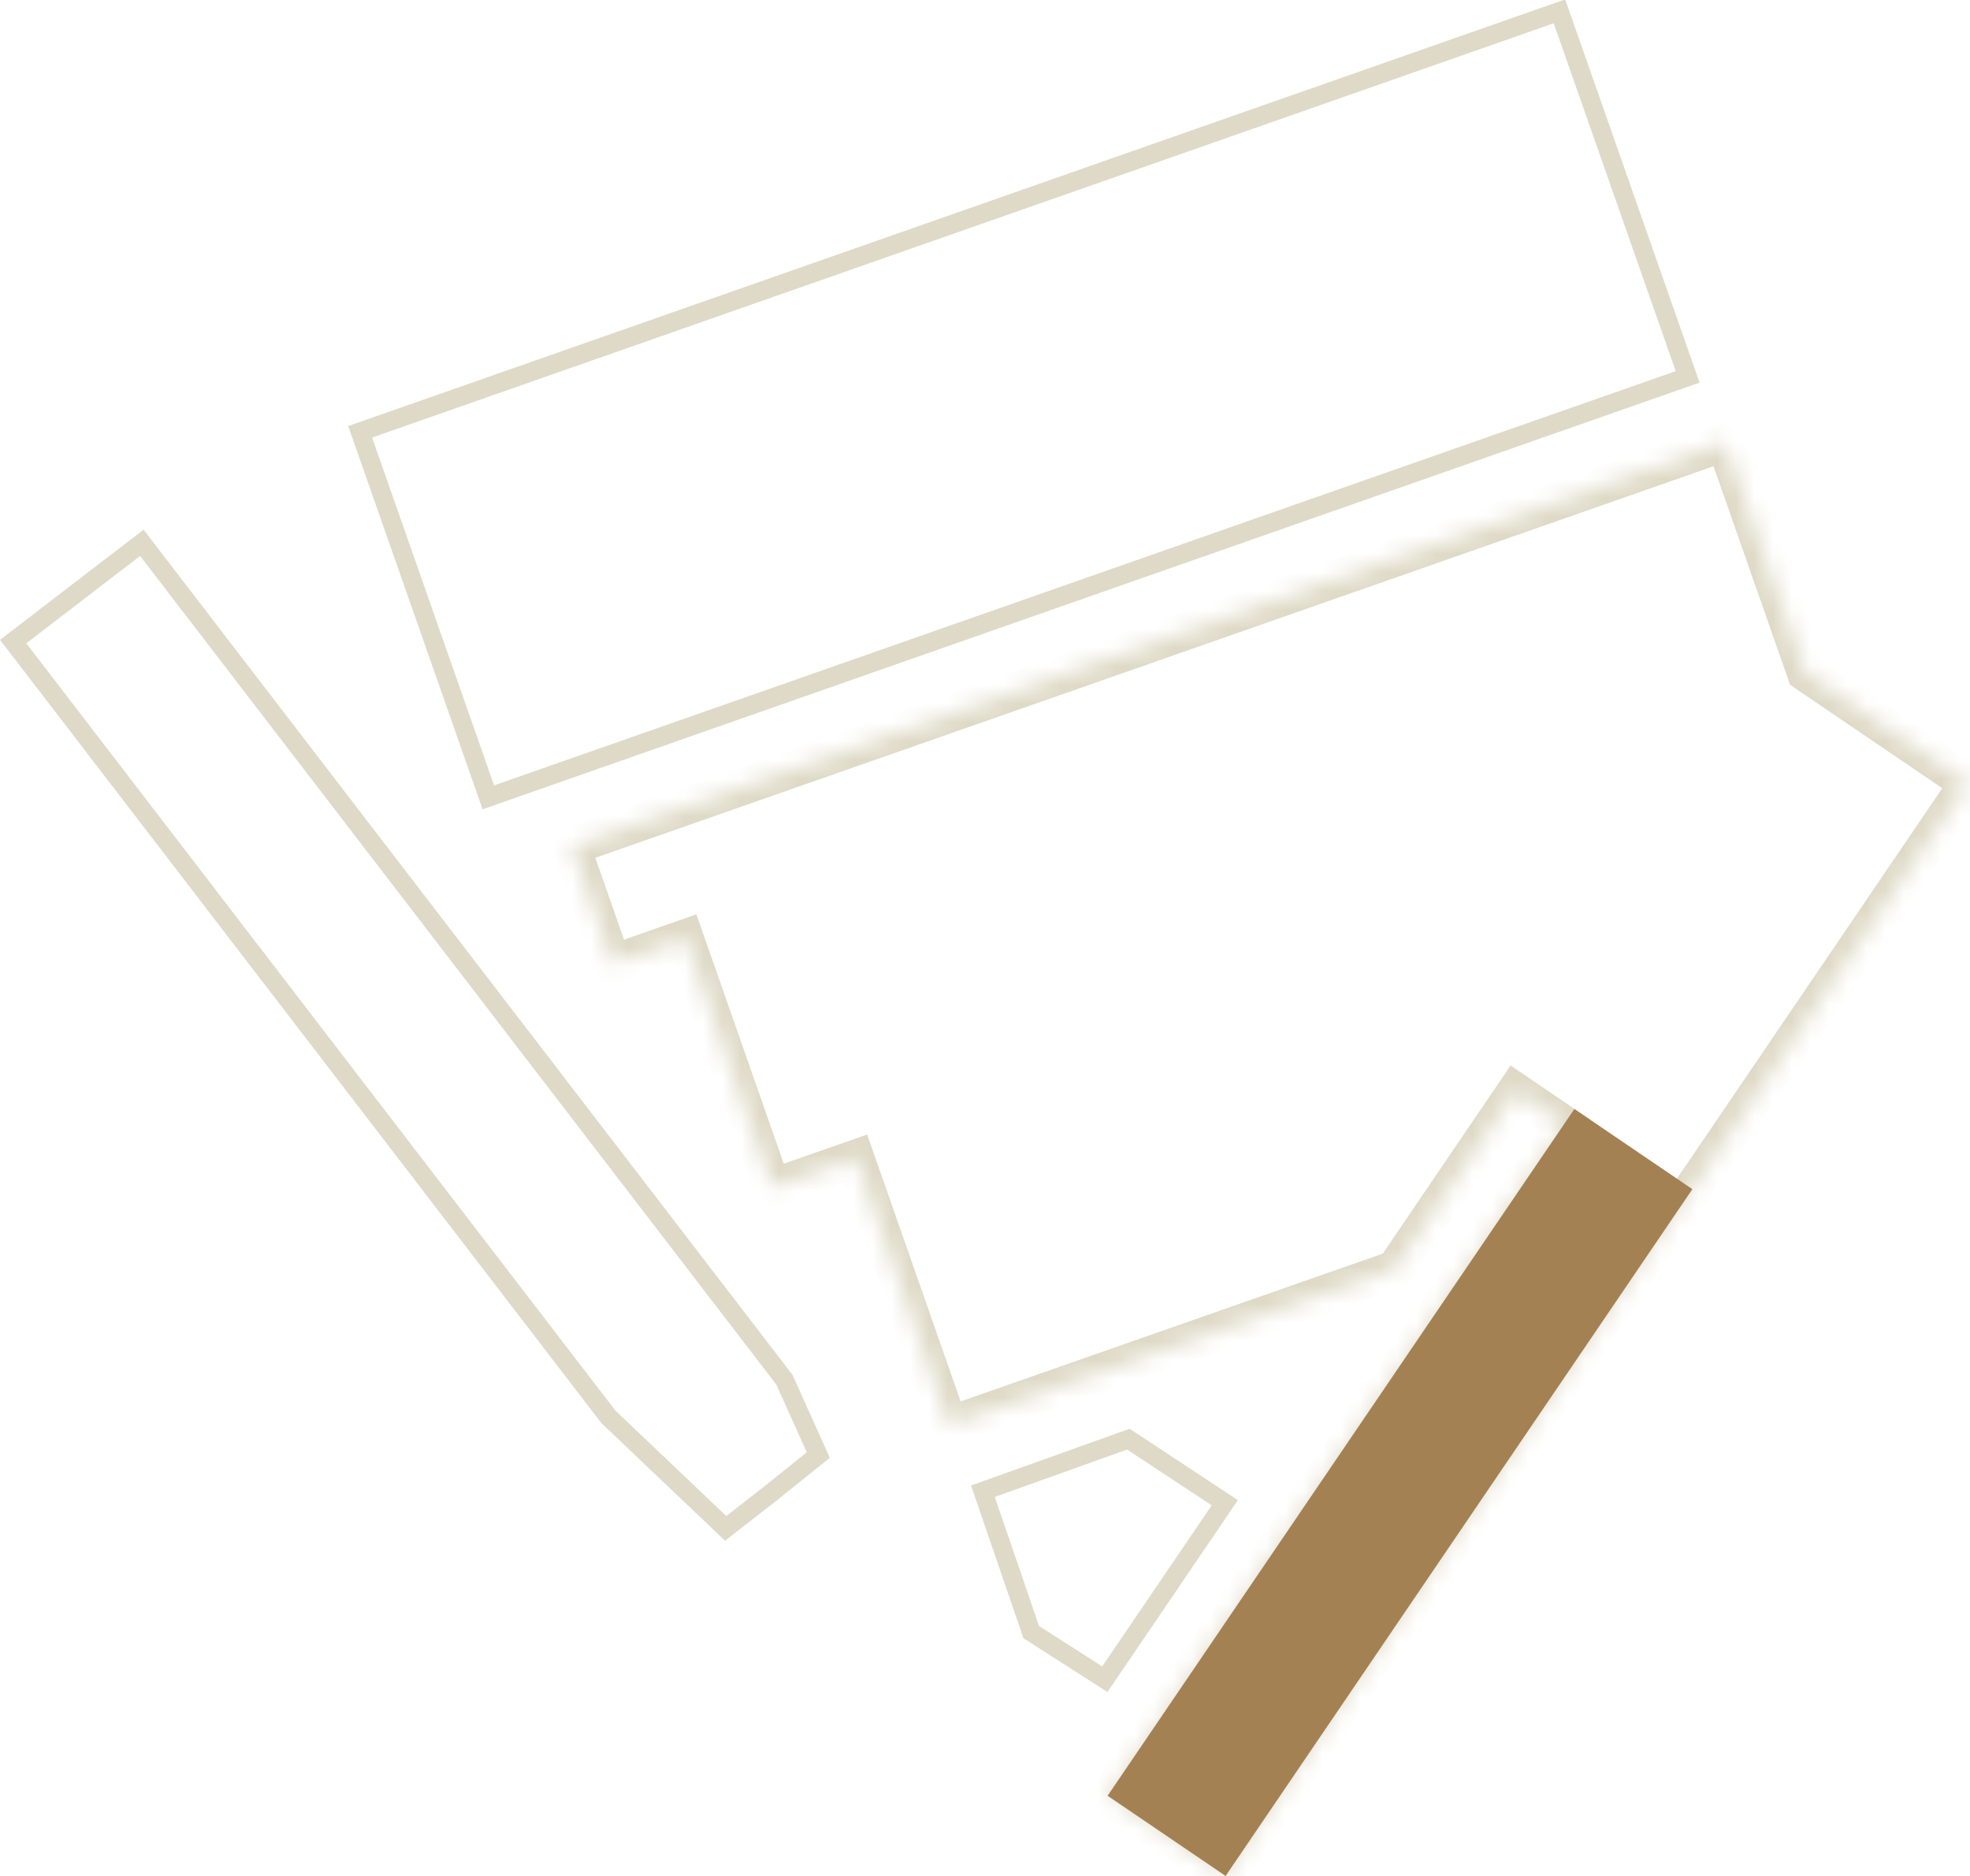
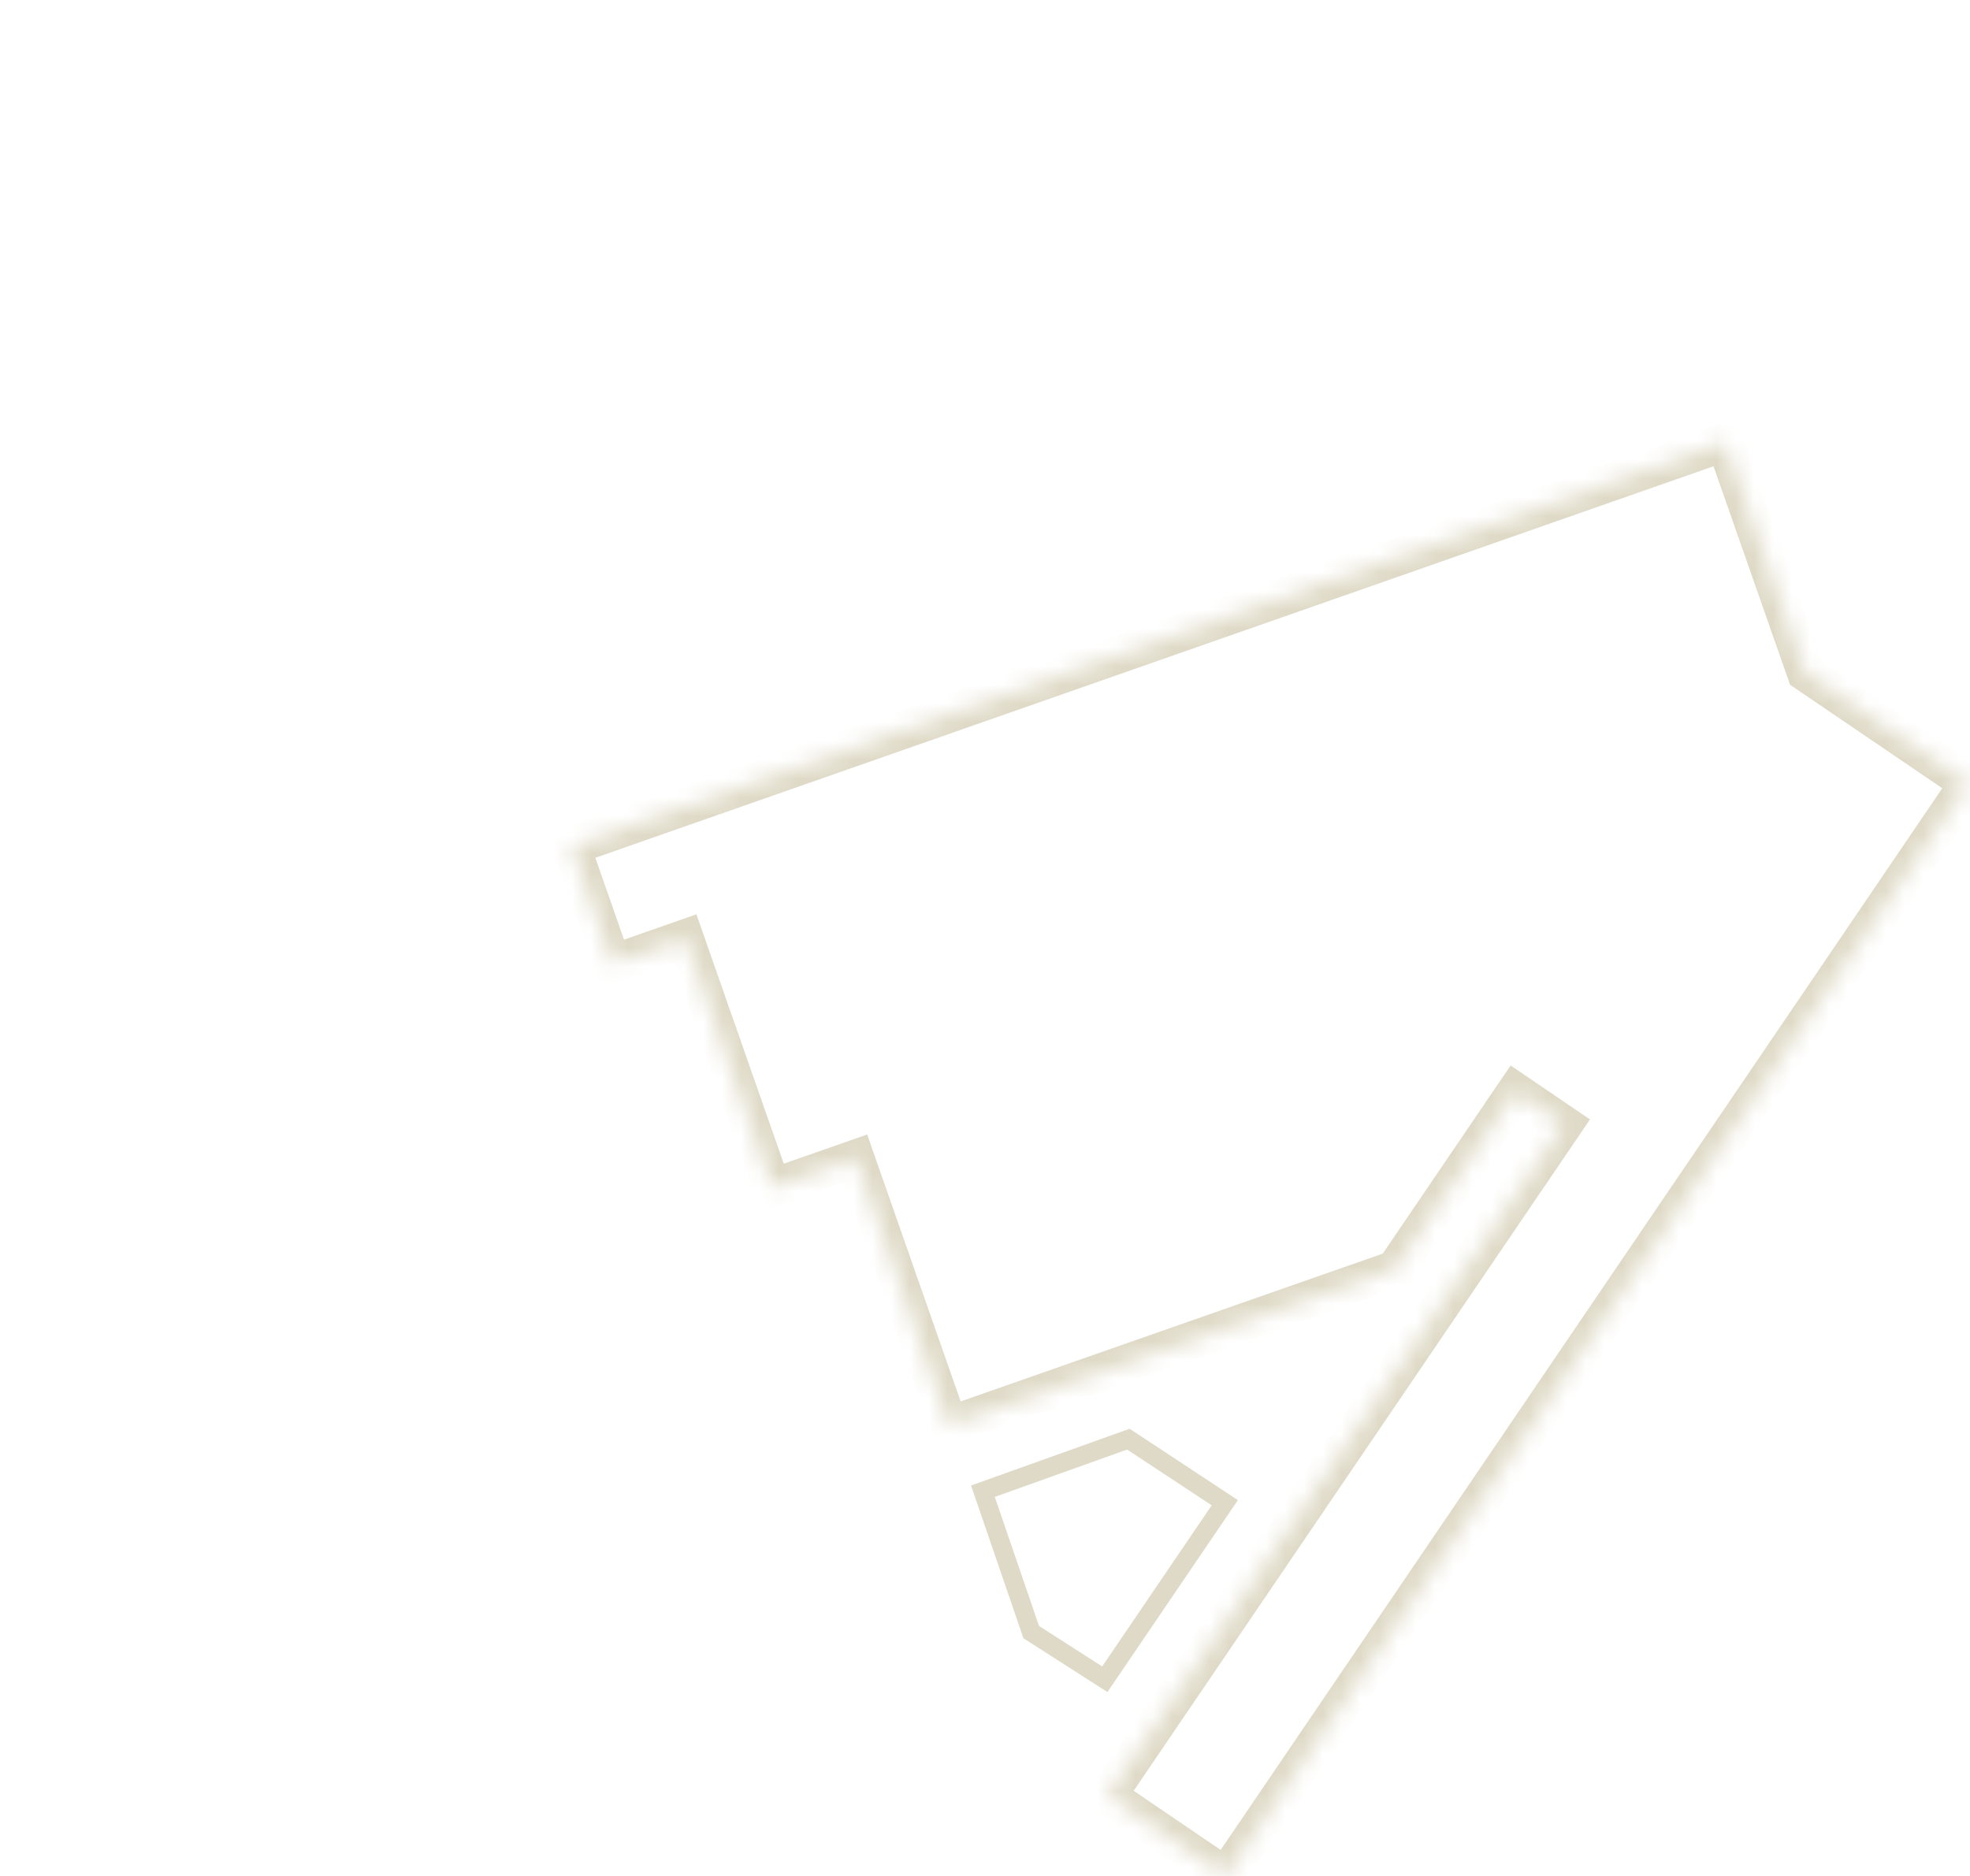
<svg xmlns="http://www.w3.org/2000/svg" width="105" height="100" viewBox="0 0 105 100" fill="none">
-   <rect x="0.637" y="0.307" width="67.714" height="20.641" transform="matrix(0.944 -0.331 0.331 0.944 18.493 22.939)" stroke="#DFDAC7" />
  <path d="M54.964 87.001L58.886 89.514L65.281 80.104L60.142 76.716L52.389 79.49L54.964 87.001Z" stroke="#DFDAC7" />
-   <path d="M7.56 28.935L41.81 73.549L43.614 77.564L41.029 79.638L41.024 79.642L38.678 81.472L32.426 75.524L0.702 34.2L7.56 28.935Z" stroke="#DFDAC7" />
  <mask id="path-4-inside-1_2305_11411" fill="white">
    <path fill-rule="evenodd" clip-rule="evenodd" d="M41.161 63.306L45.606 61.749L50.589 75.978L70.536 68.992L70.537 68.993L74.34 67.661L74.341 67.66L74.397 67.64L74.423 67.539L80.78 58.185L83.356 59.937L59.035 95.725L65.326 100L89.647 64.211L89.648 64.211L91.352 61.704L91.353 61.703L100.556 48.162L100.555 48.161L104.911 41.752L96.245 35.862L91.943 23.58L91.943 23.58L91.942 23.58L91.942 23.58L34.316 43.76L30.457 45.112L32.646 51.363L36.506 50.012L41.161 63.306Z" />
  </mask>
  <path d="M45.606 61.749L46.55 61.419L46.22 60.475L45.276 60.806L45.606 61.749ZM41.161 63.306L40.217 63.637L40.548 64.58L41.492 64.25L41.161 63.306ZM50.589 75.978L49.645 76.308L49.976 77.252L50.919 76.921L50.589 75.978ZM70.536 68.992L71.099 68.166L70.682 67.882L70.206 68.048L70.536 68.992ZM70.537 68.993L69.974 69.82L70.392 70.104L70.868 69.937L70.537 68.993ZM74.34 67.661L74.67 68.605L74.981 68.496L75.167 68.224L74.34 67.661ZM74.341 67.66L74.011 66.716L73.7 66.825L73.514 67.097L74.341 67.66ZM74.397 67.64L74.728 68.584L75.233 68.407L75.366 67.888L74.397 67.64ZM74.423 67.539L73.596 66.977L73.498 67.121L73.455 67.29L74.423 67.539ZM80.78 58.185L81.342 57.358L80.515 56.796L79.953 57.623L80.78 58.185ZM83.356 59.937L84.184 60.499L84.746 59.672L83.919 59.11L83.356 59.937ZM59.035 95.725L58.208 95.163L57.646 95.99L58.473 96.552L59.035 95.725ZM65.326 100L64.763 100.827L65.591 101.389L66.153 100.562L65.326 100ZM89.647 64.211L90.209 63.383L89.382 62.822L88.82 63.649L89.647 64.211ZM89.648 64.211L89.087 65.039L89.914 65.6L90.475 64.773L89.648 64.211ZM91.352 61.704L91.022 60.76L90.71 60.869L90.525 61.142L91.352 61.704ZM91.353 61.703L91.683 62.647L91.995 62.538L92.18 62.266L91.353 61.703ZM100.556 48.162L101.383 48.724L101.67 48.302L101.496 47.822L100.556 48.162ZM100.555 48.161L99.728 47.599L99.442 48.021L99.615 48.501L100.555 48.161ZM104.911 41.752L105.738 42.314L106.3 41.487L105.473 40.925L104.911 41.752ZM96.245 35.862L95.301 36.193L95.41 36.504L95.683 36.689L96.245 35.862ZM91.943 23.58L92.887 23.249L92.557 22.306L91.613 22.636L91.943 23.58ZM91.943 23.58L90.998 23.908L91.326 24.855L92.273 24.524L91.943 23.58ZM91.942 23.58L92.887 23.252L92.559 22.307L91.615 22.635L91.942 23.58ZM91.942 23.58L91.614 22.635L91.612 22.636L91.942 23.58ZM34.316 43.76L33.986 42.817H33.986L34.316 43.76ZM30.457 45.112L30.127 44.168L29.183 44.499L29.513 45.442L30.457 45.112ZM32.646 51.363L31.702 51.694L32.033 52.638L32.977 52.307L32.646 51.363ZM36.506 50.012L37.449 49.681L37.119 48.737L36.175 49.068L36.506 50.012ZM45.276 60.806L40.831 62.362L41.492 64.25L45.937 62.693L45.276 60.806ZM51.533 75.647L46.55 61.419L44.663 62.08L49.645 76.308L51.533 75.647ZM70.206 68.048L50.258 75.034L50.919 76.921L70.867 69.936L70.206 68.048ZM69.973 69.819L69.974 69.82L71.1 68.167L71.099 68.166L69.973 69.819ZM70.868 69.937L74.67 68.605L74.009 66.718L70.207 68.049L70.868 69.937ZM75.167 68.224L75.168 68.222L73.514 67.097L73.513 67.099L75.167 68.224ZM74.067 66.696L74.011 66.716L74.672 68.603L74.728 68.584L74.067 66.696ZM73.455 67.29L73.429 67.392L75.366 67.888L75.392 67.787L73.455 67.29ZM75.25 68.101L81.607 58.748L79.953 57.623L73.596 66.977L75.25 68.101ZM80.218 59.013L82.794 60.764L83.919 59.11L81.342 57.358L80.218 59.013ZM82.529 59.375L58.208 95.163L59.862 96.287L84.184 60.499L82.529 59.375ZM58.473 96.552L64.763 100.827L65.888 99.173L59.597 94.898L58.473 96.552ZM66.153 100.562L90.475 64.773L88.82 63.649L64.498 99.438L66.153 100.562ZM89.086 65.038L89.087 65.039L90.209 63.384L90.209 63.383L89.086 65.038ZM90.475 64.773L92.179 62.266L90.525 61.142L88.821 63.649L90.475 64.773ZM91.682 62.648L91.683 62.647L91.023 60.76L91.022 60.76L91.682 62.648ZM92.18 62.266L101.383 48.724L99.729 47.6L90.526 61.141L92.18 62.266ZM101.496 47.822L101.496 47.822L99.615 48.501L99.615 48.502L101.496 47.822ZM101.382 48.724L105.738 42.314L104.084 41.19L99.728 47.599L101.382 48.724ZM105.473 40.925L96.807 35.035L95.683 36.689L104.349 42.579L105.473 40.925ZM90.999 23.91L95.301 36.193L97.188 35.532L92.887 23.249L90.999 23.91ZM92.273 24.524L92.273 24.524L91.613 22.636L91.612 22.636L92.273 24.524ZM90.998 23.908L90.998 23.908L92.887 23.252L92.887 23.252L90.998 23.908ZM92.27 24.525L92.271 24.524L91.615 22.635L91.614 22.635L92.27 24.525ZM34.647 44.704L92.273 24.524L91.612 22.636L33.986 42.817L34.647 44.704ZM30.788 46.056L34.647 44.704L33.986 42.817L30.127 44.168L30.788 46.056ZM33.59 51.033L31.401 44.781L29.513 45.442L31.702 51.694L33.59 51.033ZM36.175 49.068L32.316 50.42L32.977 52.307L36.836 50.956L36.175 49.068ZM42.105 62.976L37.449 49.681L35.562 50.342L40.217 63.637L42.105 62.976Z" fill="#DFDAC7" mask="url(#path-4-inside-1_2305_11411)" />
-   <rect width="44.268" height="7.605" transform="matrix(0.562 -0.827 0.827 0.562 59.035 95.725)" fill="#A48153" />
</svg>